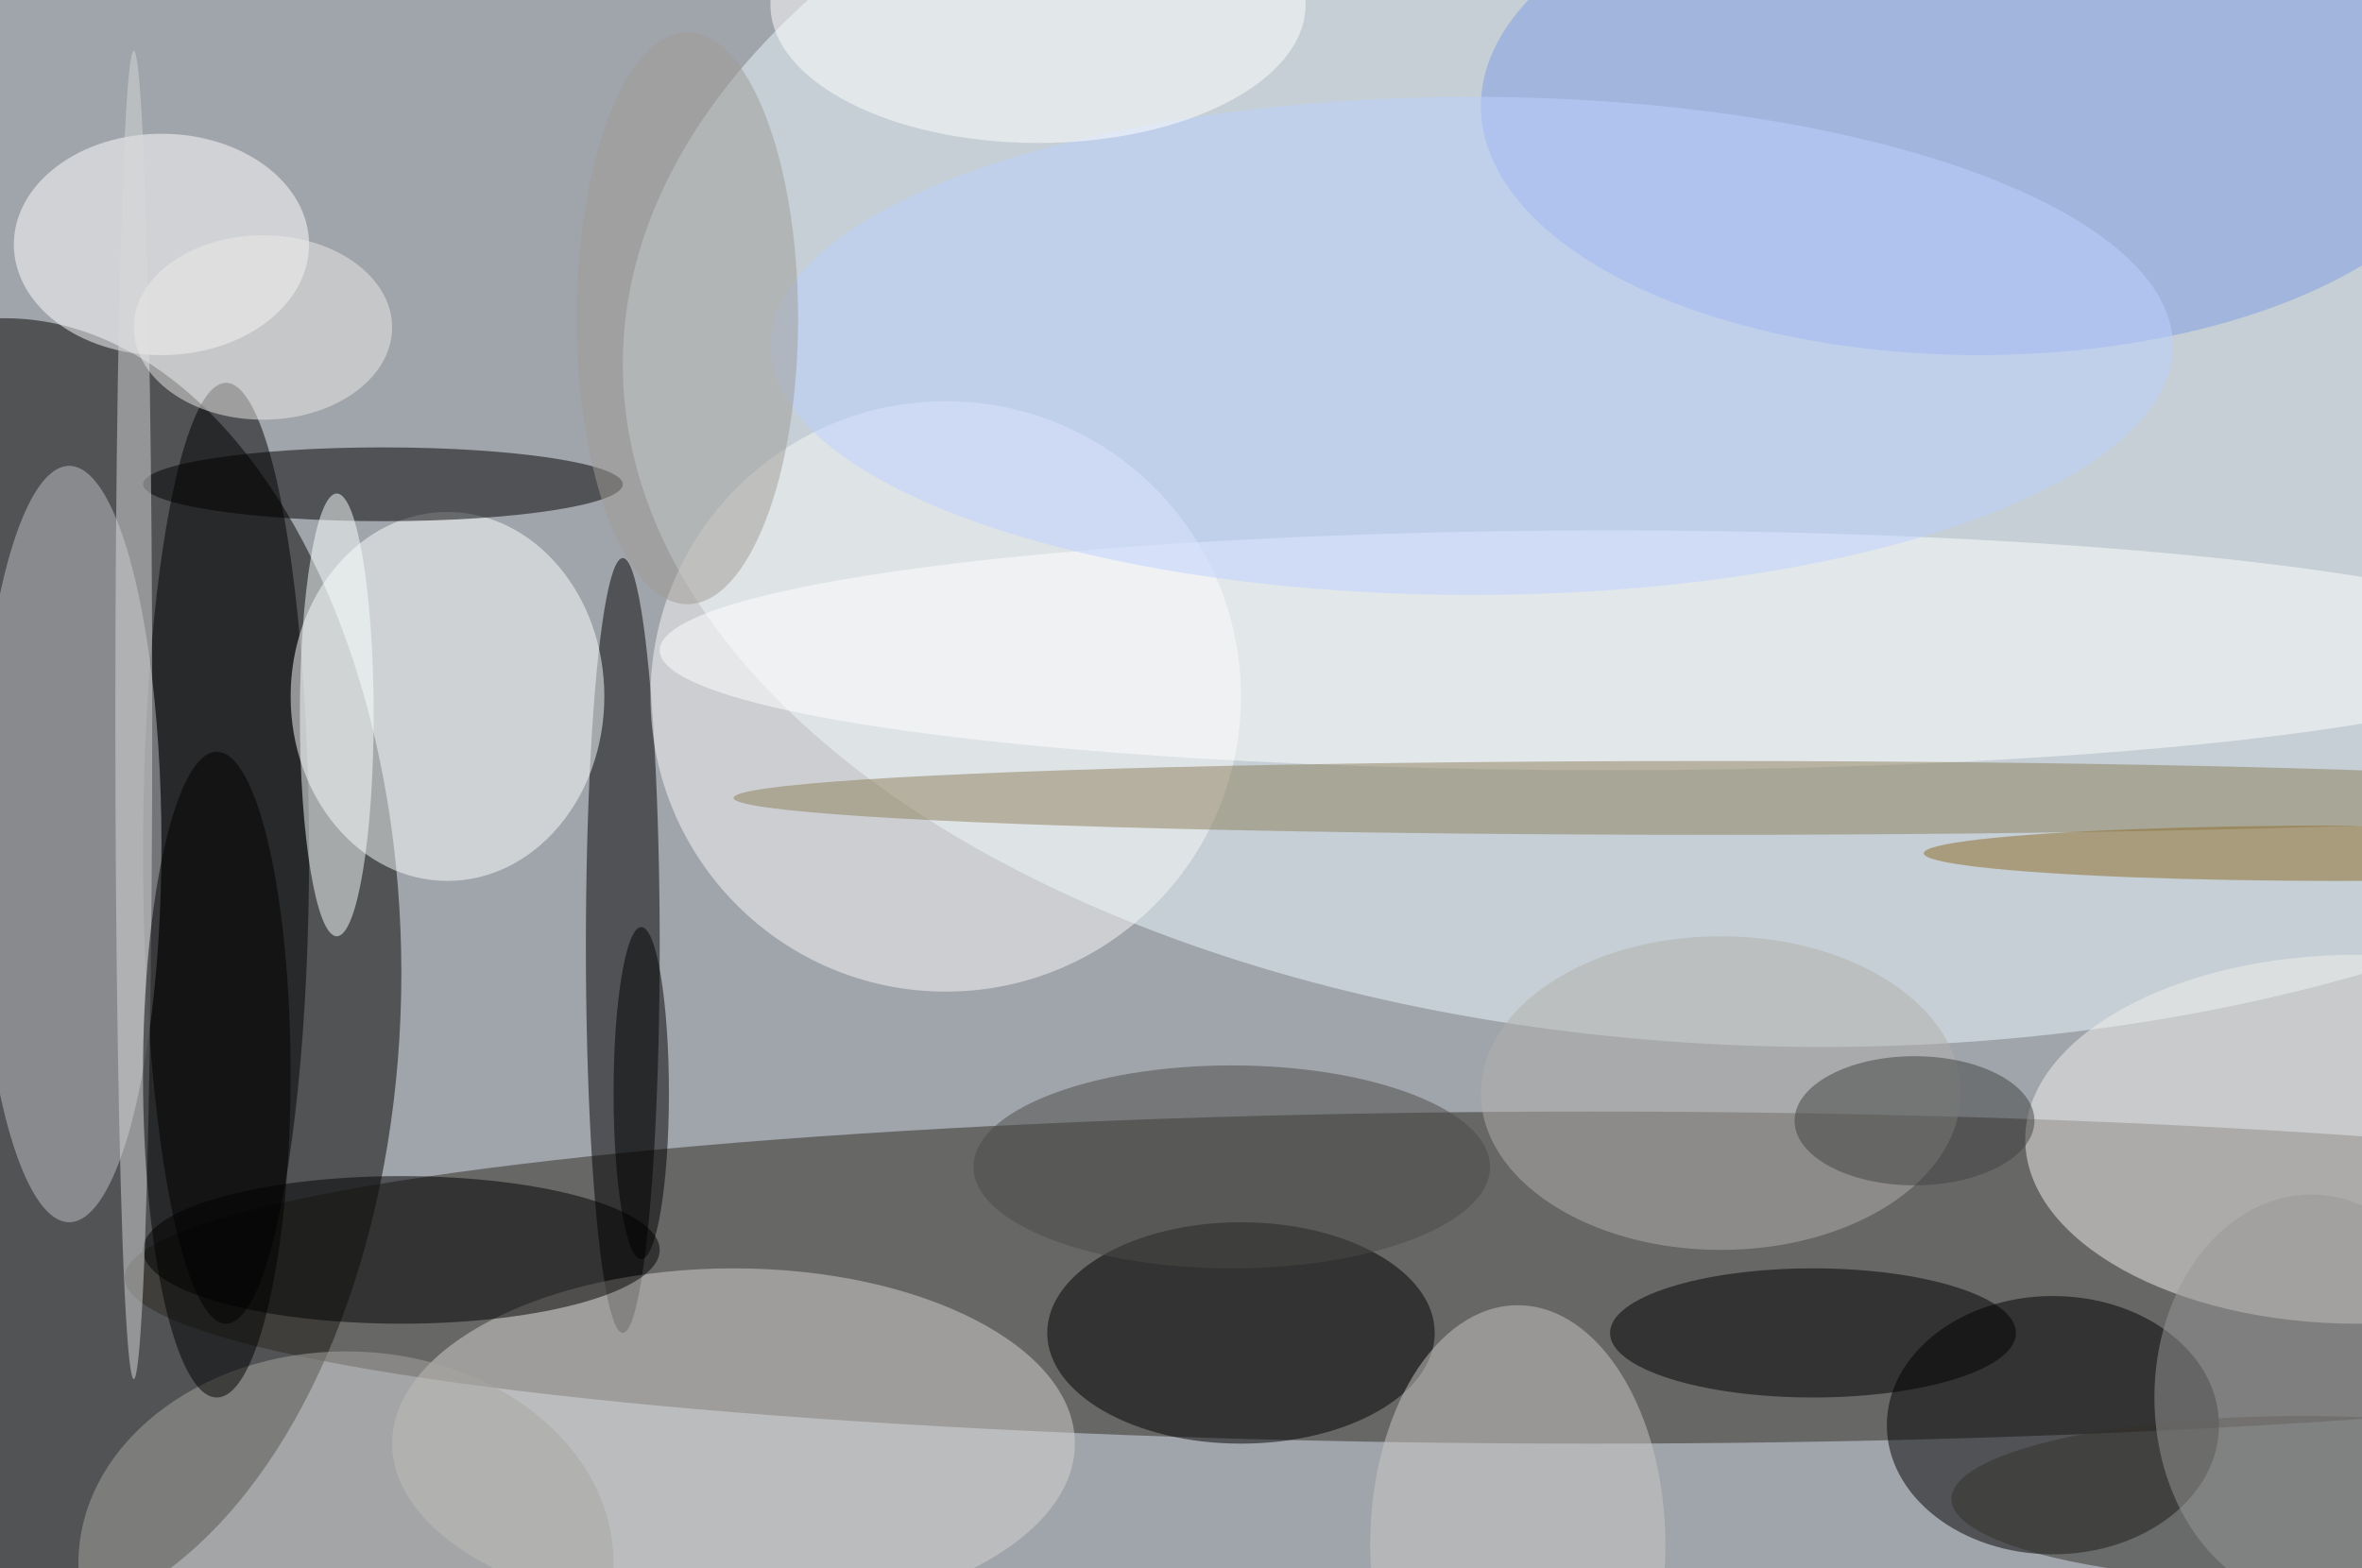
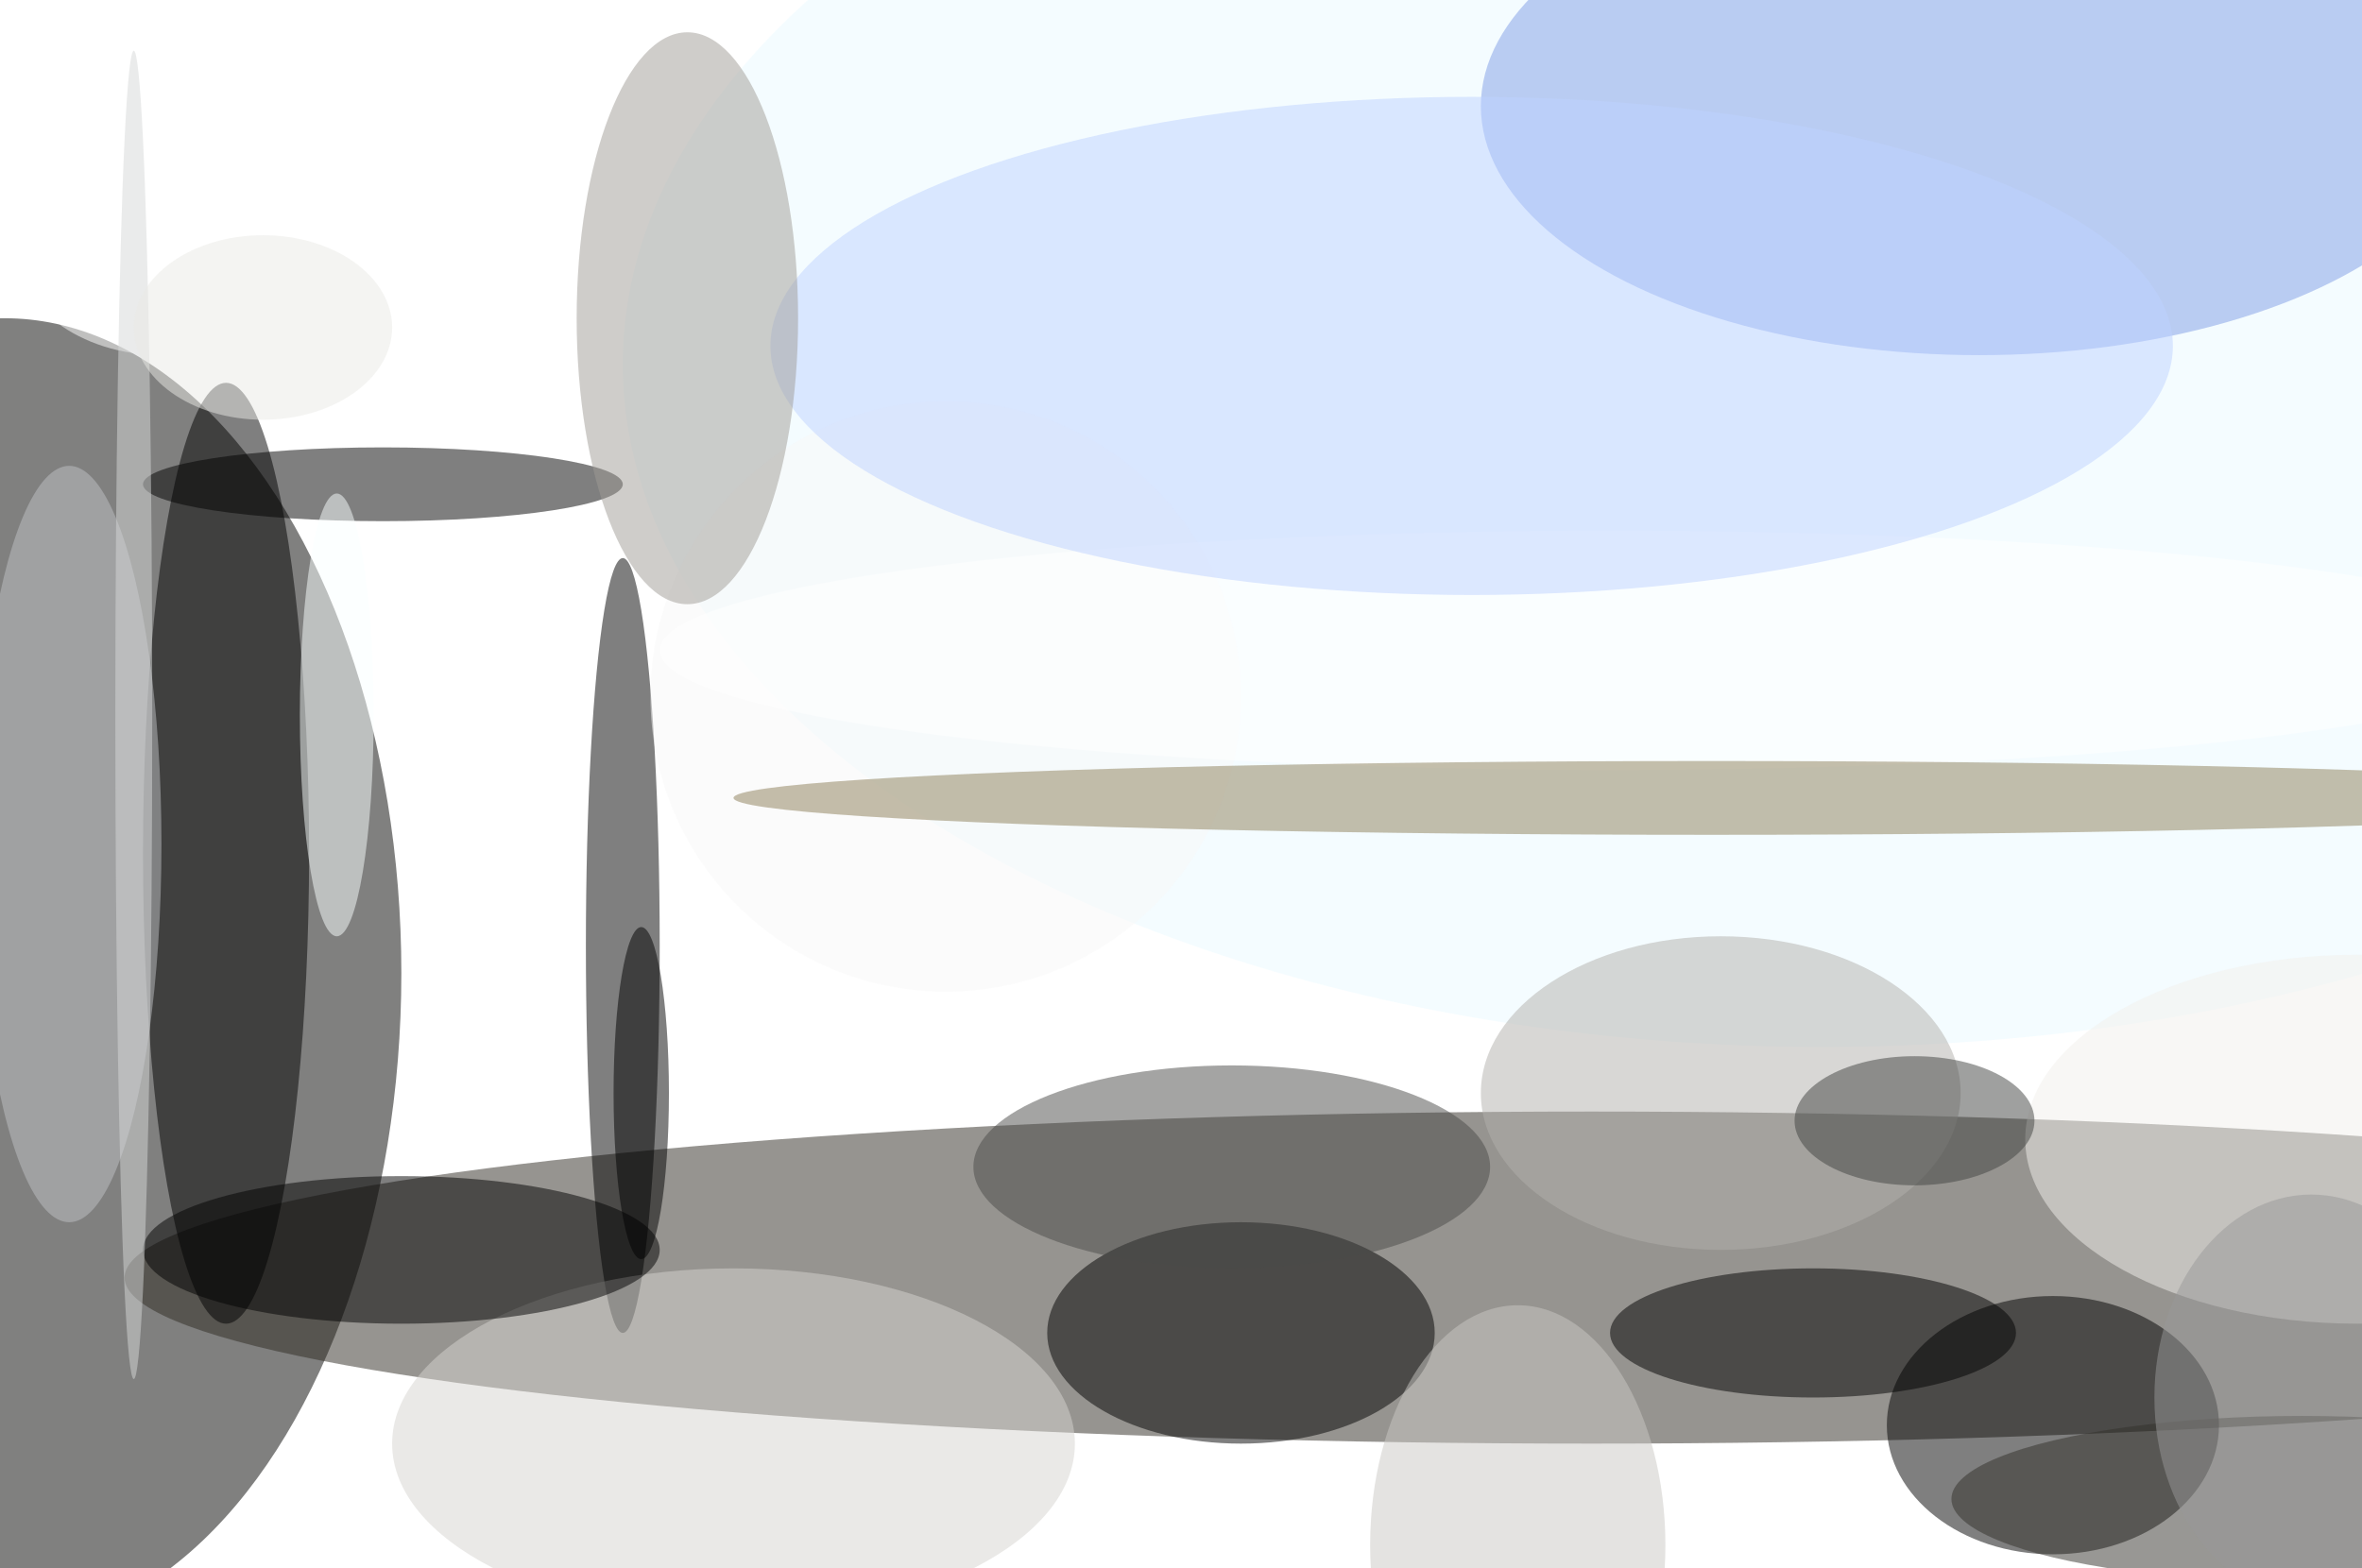
<svg xmlns="http://www.w3.org/2000/svg" width="1024" height="680">
-   <path fill="#a0a4ab" d="M0 0h1024v680H0z" />
+   <path fill="#a0a4ab" d="M0 0v680H0z" />
  <g fill-opacity=".502" transform="matrix(4 0 0 4 2 2)">
    <ellipse cy="105" fill="#030300" rx="43" ry="71" />
    <ellipse cx="172" cy="138" fill="#2e2a23" rx="159" ry="18" />
    <ellipse cx="197" cy="39" fill="#eaf9ff" rx="130" ry="74" />
    <ellipse cx="222" cy="154" rx="18" ry="14" />
    <ellipse cx="255" cy="123" fill="#f1efec" rx="36" ry="20" />
    <ellipse cx="67" cy="102" rx="4" ry="42" />
    <ellipse cx="24" cy="92" rx="9" ry="51" />
-     <ellipse cx="48" cy="75" fill="#fbffff" rx="17" ry="20" />
    <ellipse cx="79" cy="156" fill="#d6d4d0" rx="37" ry="19" />
    <ellipse cx="7" cy="91" fill="#bfc2c5" rx="10" ry="41" />
    <ellipse cx="134" cy="144" rx="21" ry="12" />
    <circle cx="102" cy="75" r="32" fill="#f7f7f8" />
    <ellipse cx="41" cy="52" rx="26" ry="4" />
    <ellipse cx="174" cy="70" fill="#fff" rx="103" ry="13" />
    <ellipse cx="43" cy="135" rx="28" ry="8" />
    <ellipse cx="214" cy="11" fill="#7e9be6" rx="54" ry="27" />
    <ellipse cx="185" cy="86" fill="#8c7e58" rx="106" ry="4" />
    <ellipse cx="186" cy="118" fill="#b2b0ab" rx="26" ry="17" />
    <ellipse cx="196" cy="144" rx="22" ry="7" />
    <ellipse cx="17" cy="26" fill="#fffffe" rx="16" ry="12" />
-     <ellipse cx="37" cy="169" fill="#a8a6a2" rx="29" ry="23" />
    <ellipse cx="249" cy="162" fill="#33302b" rx="38" ry="9" />
    <ellipse cx="164" cy="167" fill="#cac8c4" rx="16" ry="26" />
    <ellipse cx="159" cy="37" fill="#bdd2fe" rx="76" ry="27" />
    <ellipse cx="36" cy="77" fill="#faffff" rx="4" ry="24" />
-     <ellipse cx="253" cy="92" fill="#8c6b26" rx="45" ry="3" />
    <ellipse cx="14" cy="77" fill="#d6d7d8" rx="2" ry="72" />
-     <ellipse cx="23" cy="116" rx="8" ry="35" />
    <ellipse cx="133" cy="126" fill="#4b4b49" rx="28" ry="11" />
    <ellipse cx="74" cy="34" fill="#9f9b95" rx="12" ry="31" />
-     <ellipse cx="112" fill="#fffeff" rx="29" ry="15" />
    <ellipse cx="250" cy="151" fill="#989898" rx="17" ry="22" />
    <ellipse cx="28" cy="35" fill="#e9e9e5" rx="14" ry="10" />
    <ellipse cx="207" cy="121" fill="#414341" rx="13" ry="7" />
    <ellipse cx="69" cy="118" rx="3" ry="18" />
  </g>
</svg>